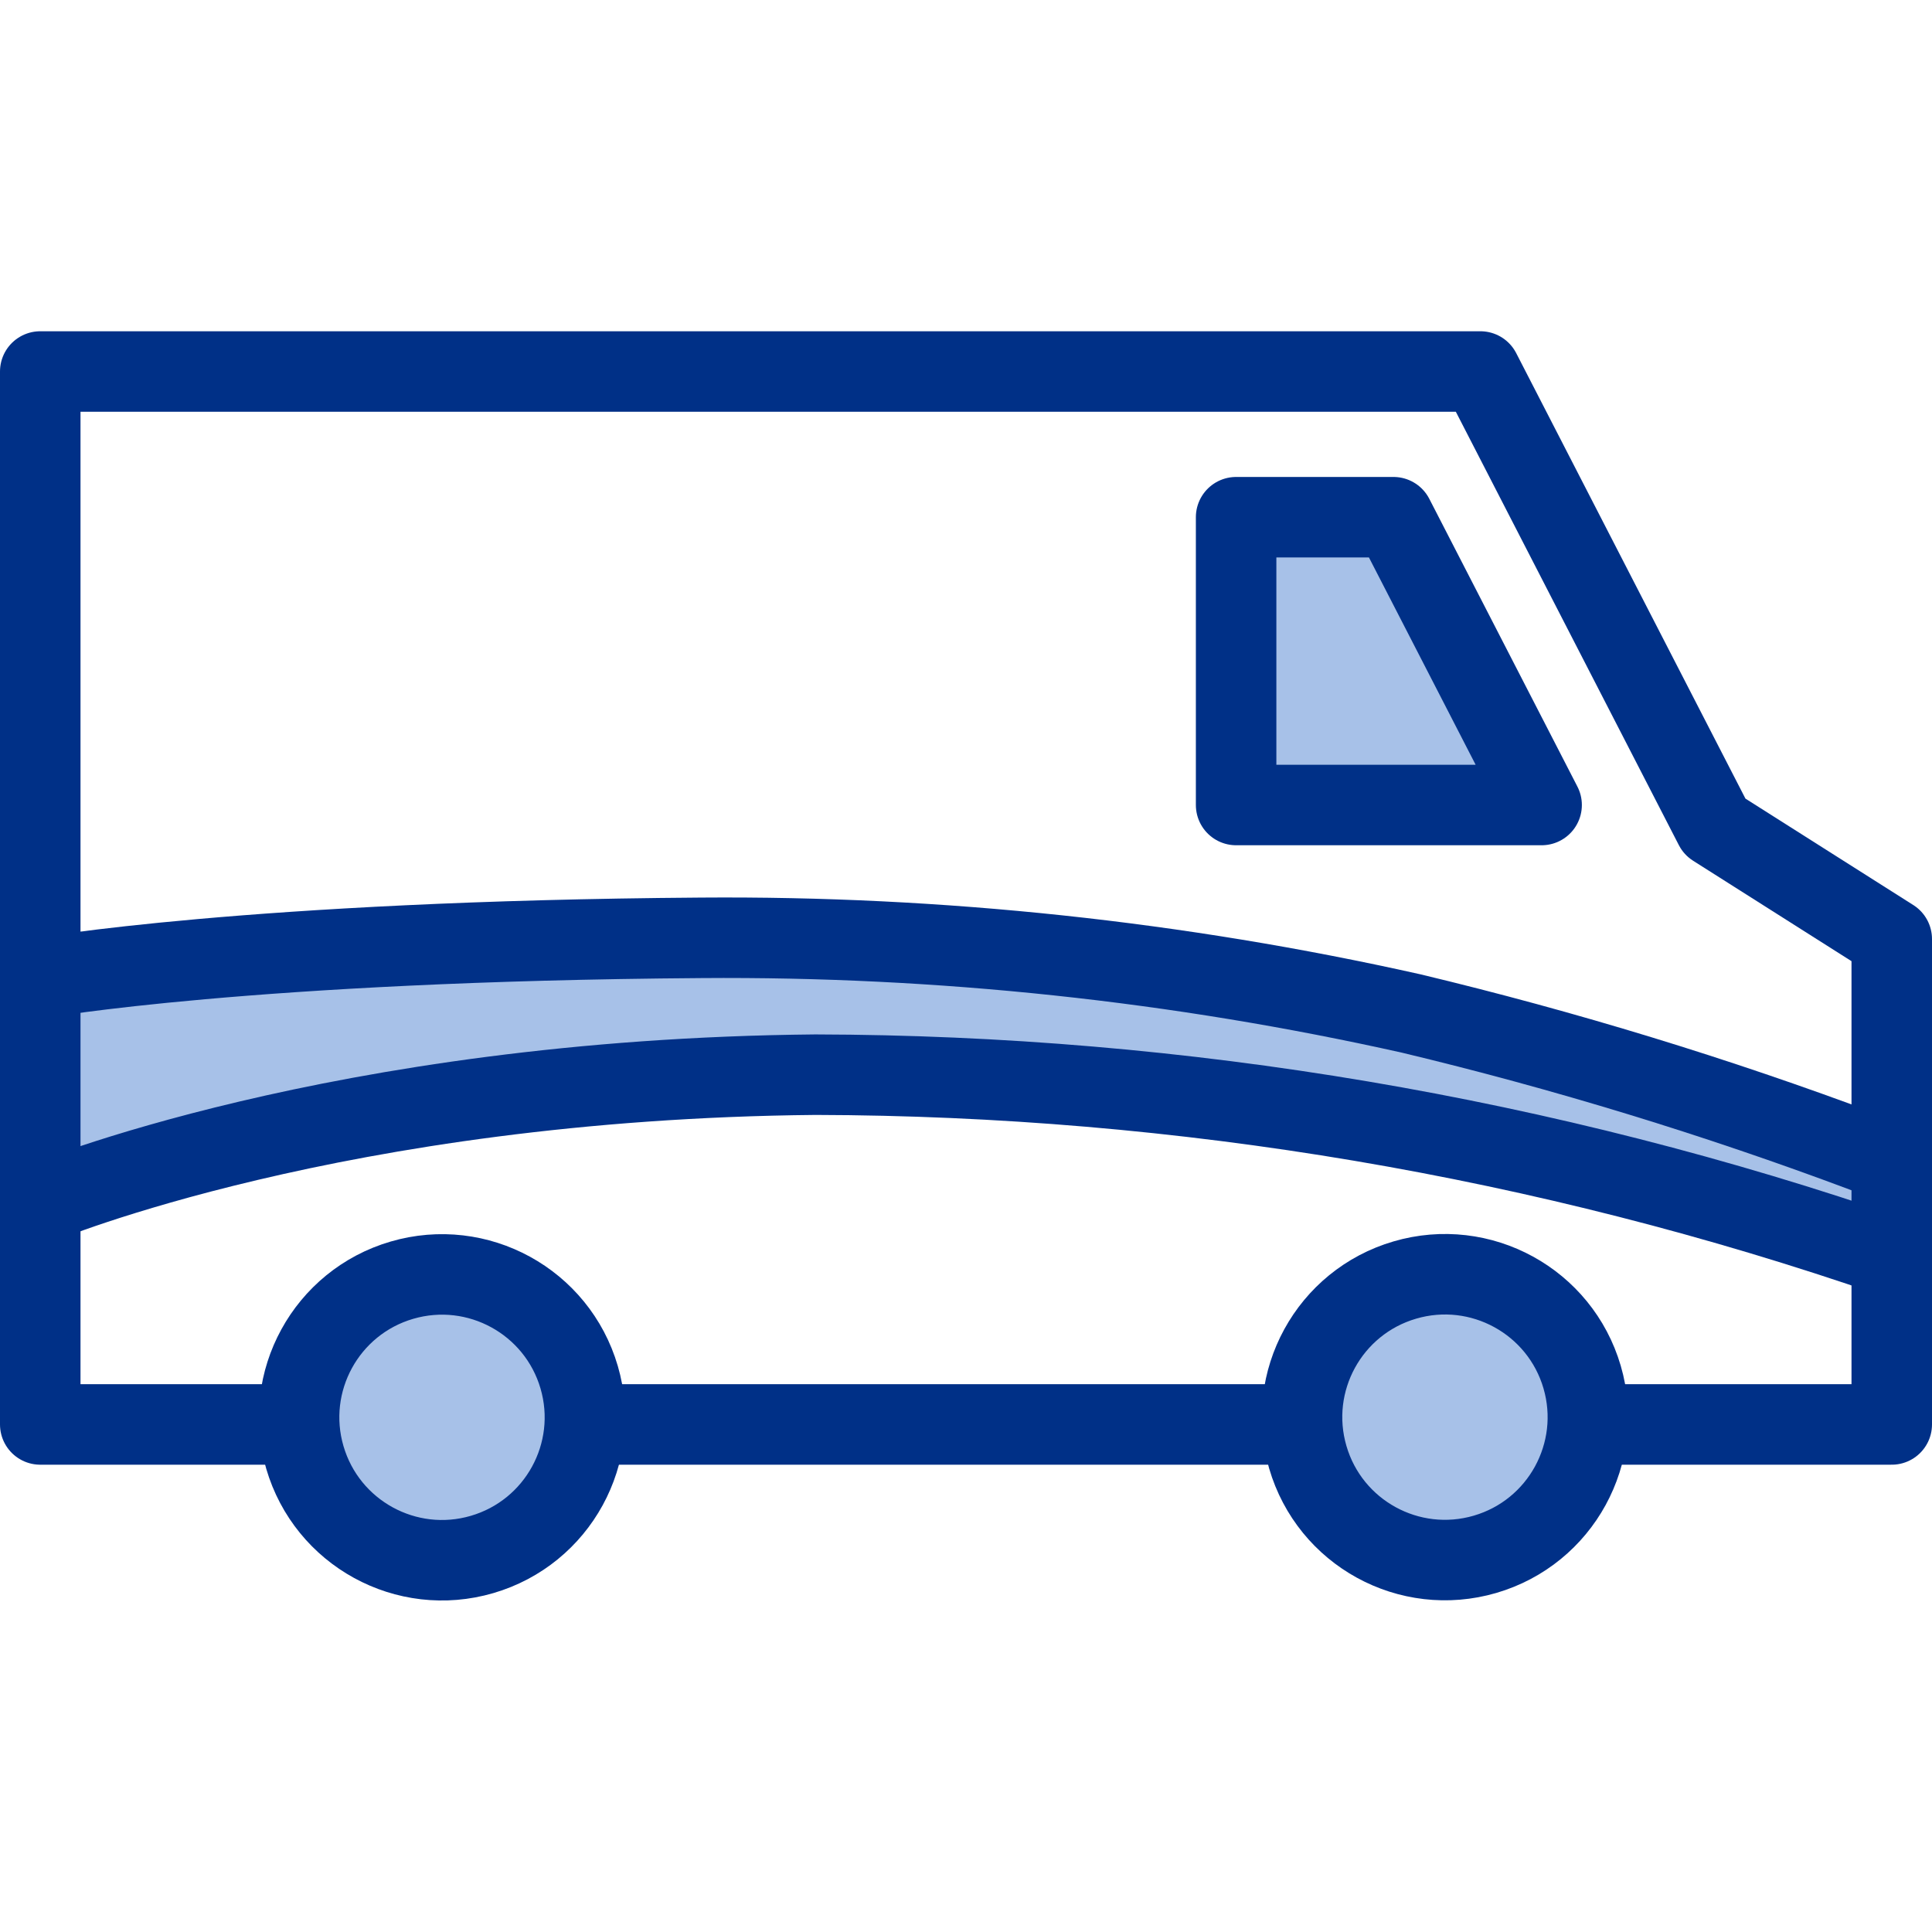
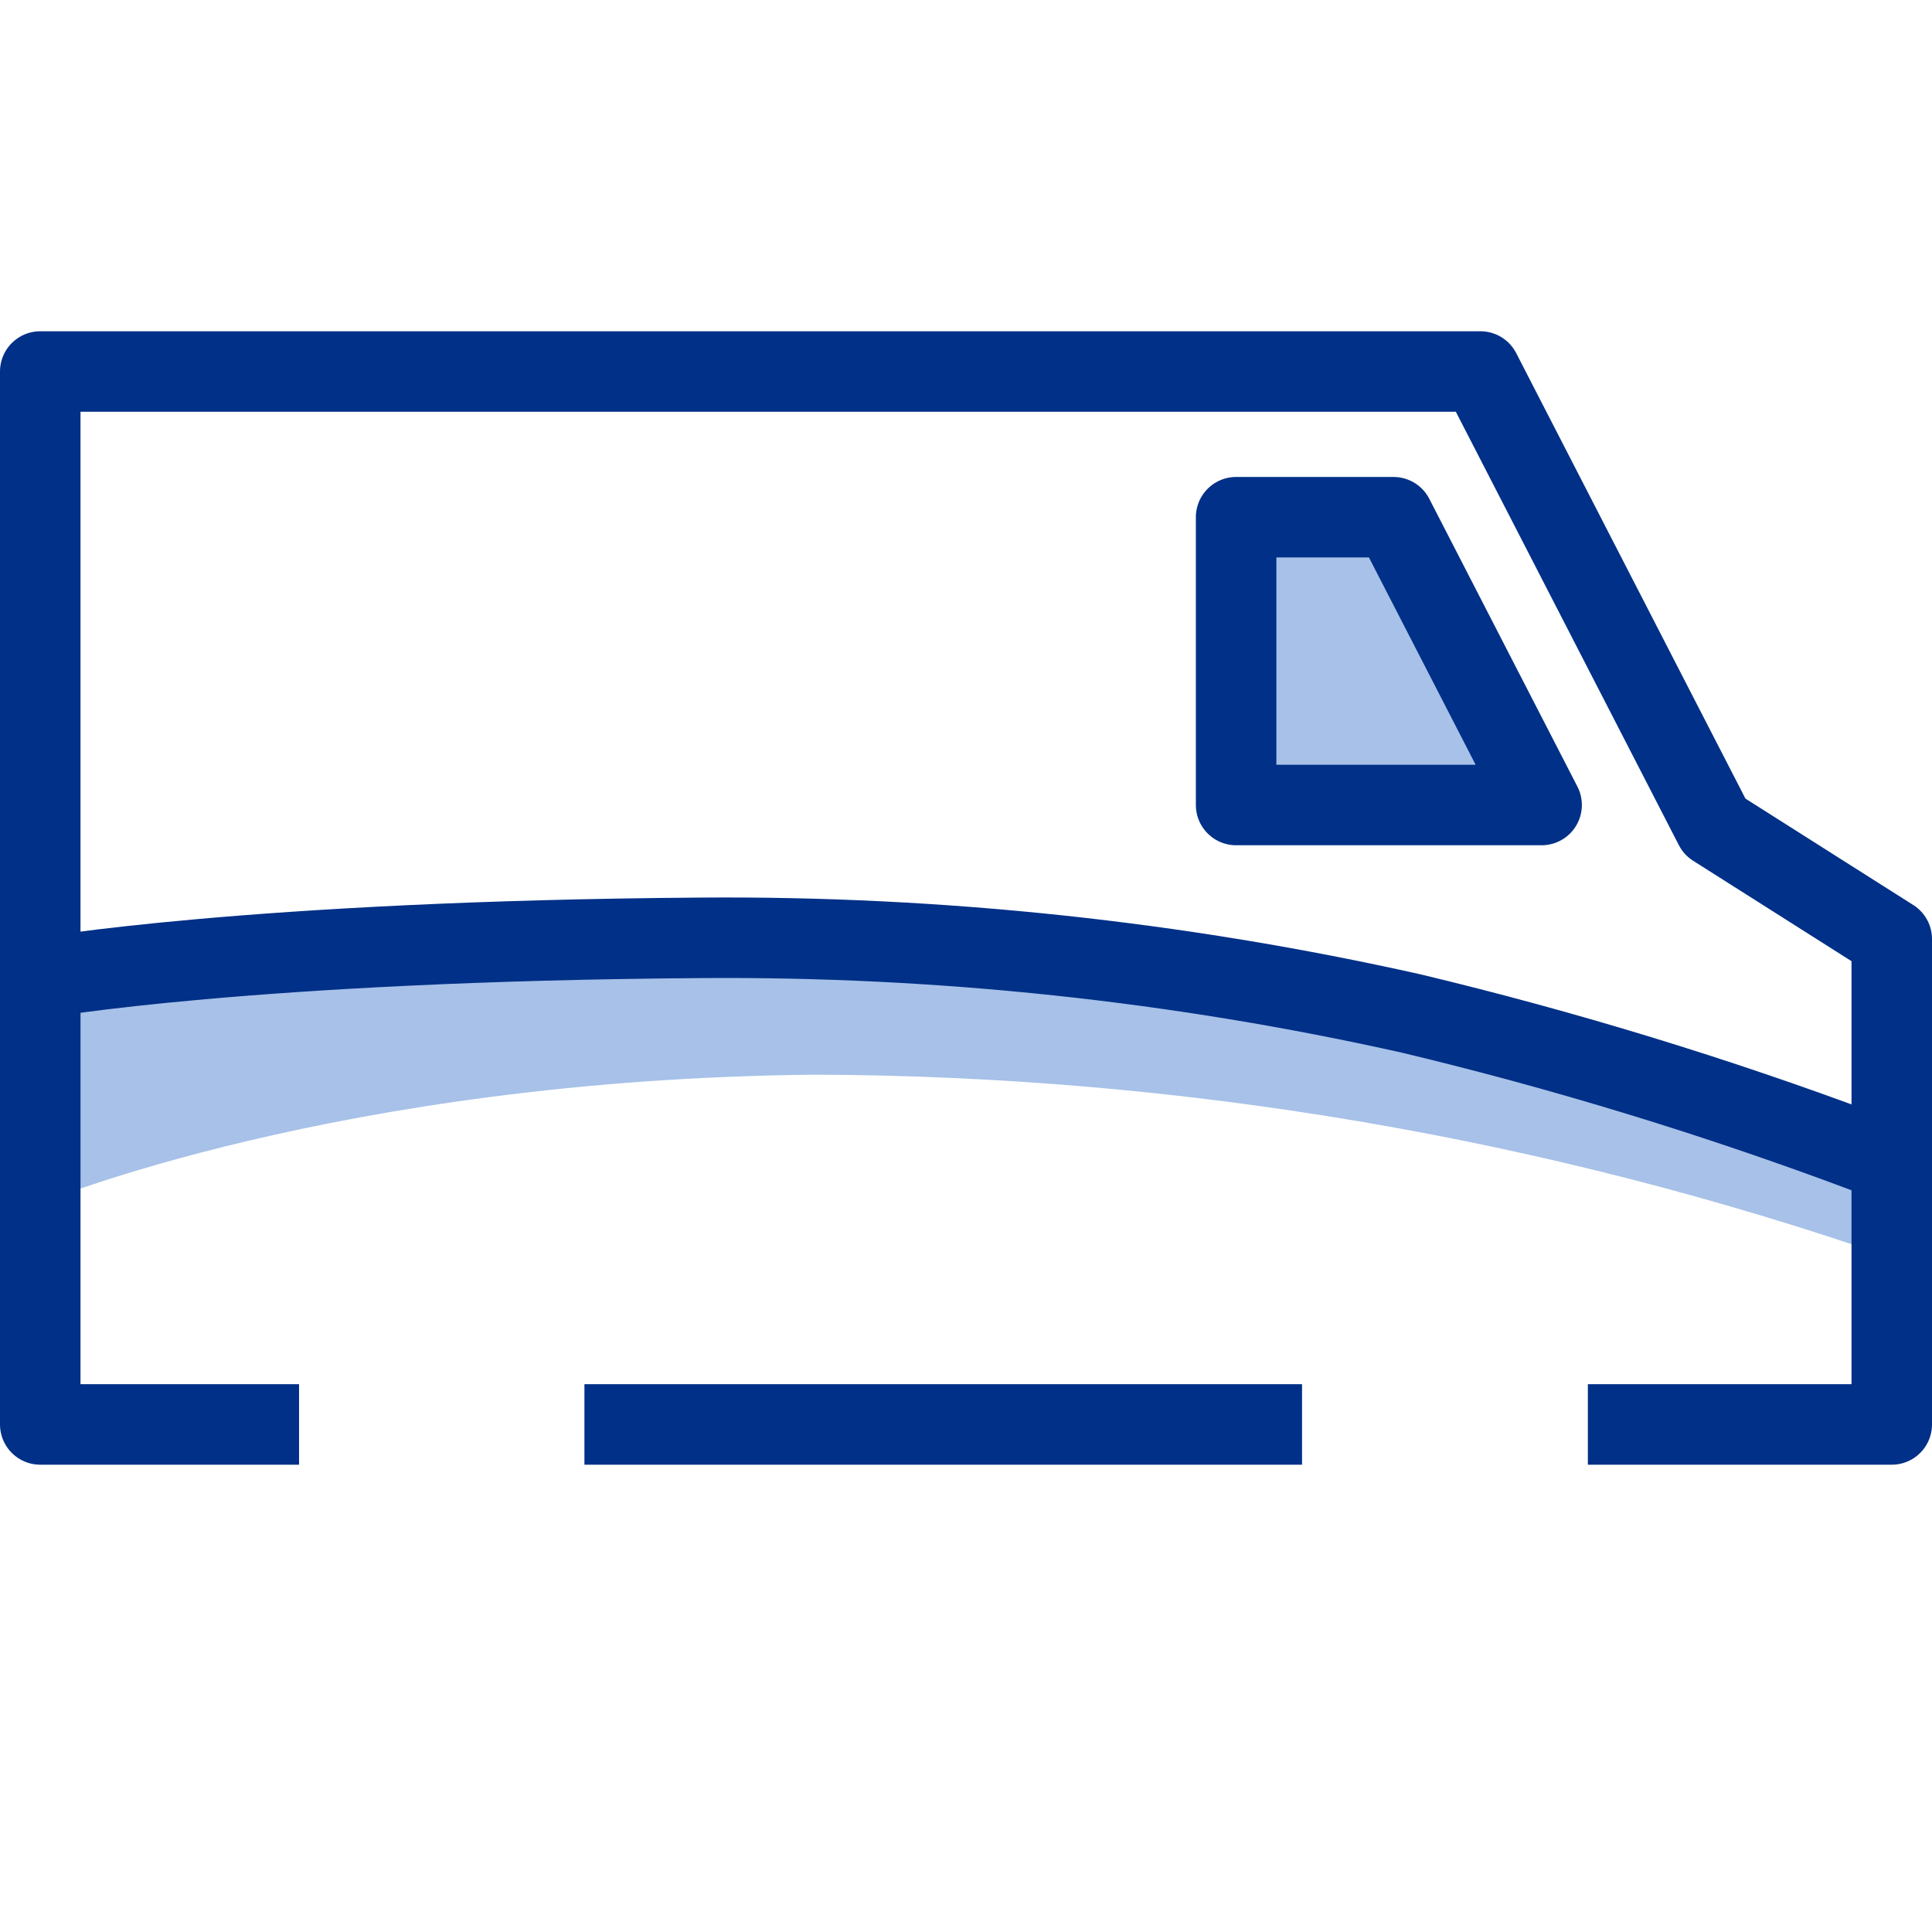
<svg xmlns="http://www.w3.org/2000/svg" width="48" height="48" viewBox="0 0 48 48" fill="none">
-   <path d="M1 24.3C1 24.3 6.2 23.38 17.42 23.3C23.352 23.254 29.271 23.884 35.06 25.18C38.877 26.094 42.635 27.243 46.31 28.62L47 28.89V31.25C38.399 28.268 29.363 26.731 20.26 26.7C8.38 26.81 1 29.9 1 29.9V24.3Z" fill="#A7C1E8" />
-   <path d="M1 29.9C1 29.9 8.38 26.81 20.26 26.7C29.362 26.721 38.397 28.249 47 31.22" stroke="#003087" stroke-width="2" stroke-linejoin="round" />
+   <path d="M1 24.3C23.352 23.254 29.271 23.884 35.06 25.18C38.877 26.094 42.635 27.243 46.31 28.62L47 28.89V31.25C38.399 28.268 29.363 26.731 20.26 26.7C8.38 26.81 1 29.9 1 29.9V24.3Z" fill="#A7C1E8" />
  <path d="M1 24.3C1 24.3 6.2 23.38 17.42 23.3C23.352 23.254 29.271 23.884 35.06 25.18C38.877 26.094 42.635 27.243 46.31 28.62L47 28.89" stroke="#003087" stroke-width="2" stroke-linejoin="round" />
  <path d="M39.45 35.39H47V23.33L42.6 20.54L36.78 9.23H1V35.39H7.43" stroke="#003087" stroke-width="2" stroke-linejoin="round" />
  <path d="M14.52 35.39H32.349" stroke="#003087" stroke-width="2" stroke-linejoin="round" />
  <path d="M38.301 20L34.621 12.85H30.711V20H38.301Z" fill="#A7C1E8" stroke="#003087" stroke-width="2" stroke-linecap="round" stroke-linejoin="round" />
-   <path d="M11.978 38.62C13.86 38.07 14.939 36.099 14.389 34.217C13.839 32.335 11.867 31.256 9.985 31.806C8.103 32.356 7.024 34.328 7.574 36.209C8.125 38.091 10.096 39.171 11.978 38.62Z" fill="#A7C1E8" stroke="#003087" stroke-width="2" stroke-linecap="round" stroke-linejoin="round" />
-   <path d="M36.896 38.616C38.778 38.066 39.857 36.094 39.307 34.212C38.757 32.331 36.785 31.251 34.903 31.802C33.021 32.352 31.942 34.323 32.492 36.205C33.042 38.087 35.014 39.166 36.896 38.616Z" fill="#A7C1E8" stroke="#003087" stroke-width="2" stroke-linecap="round" stroke-linejoin="round" />
</svg>